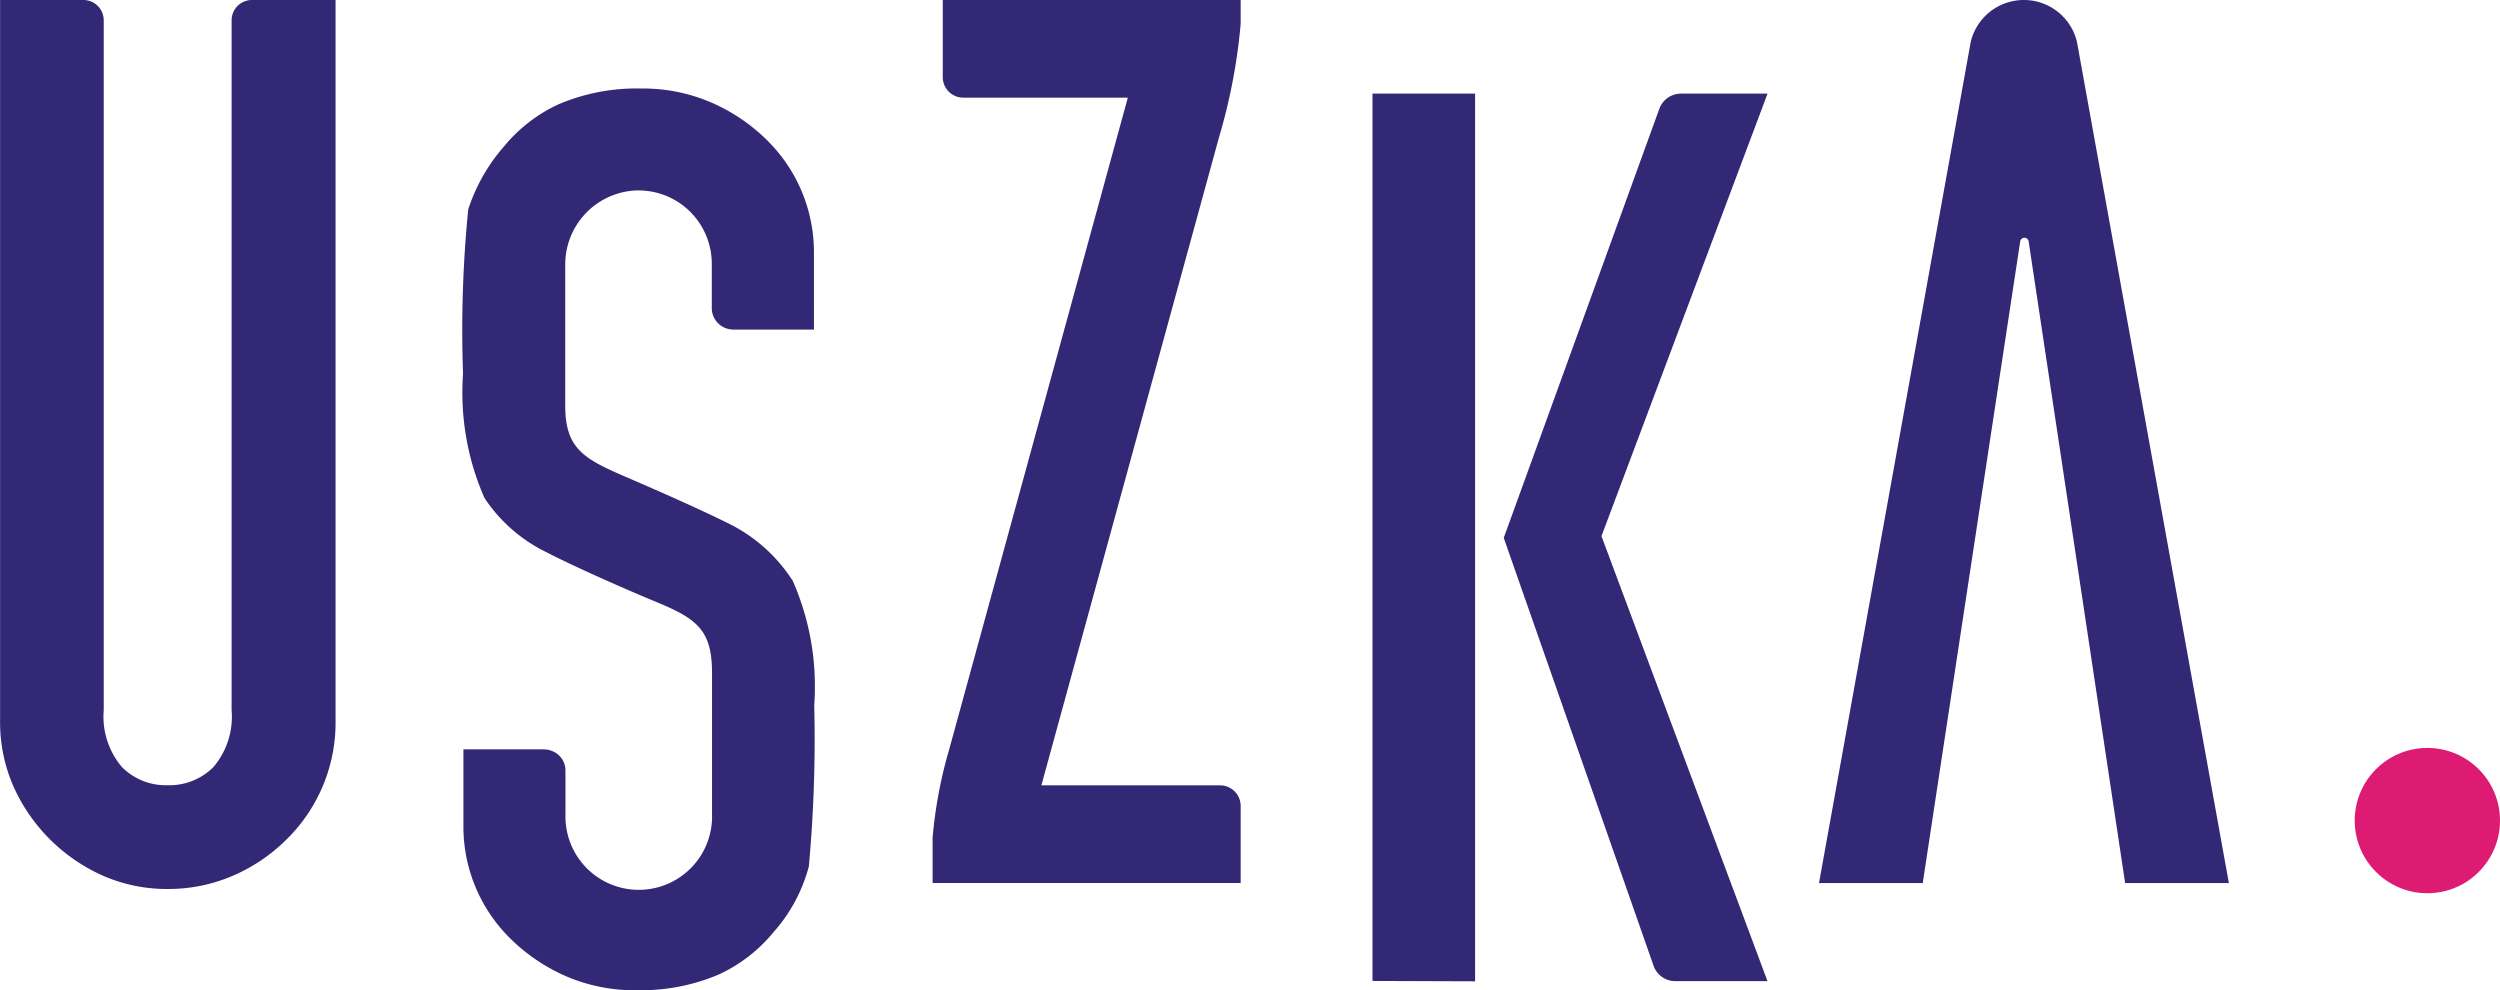
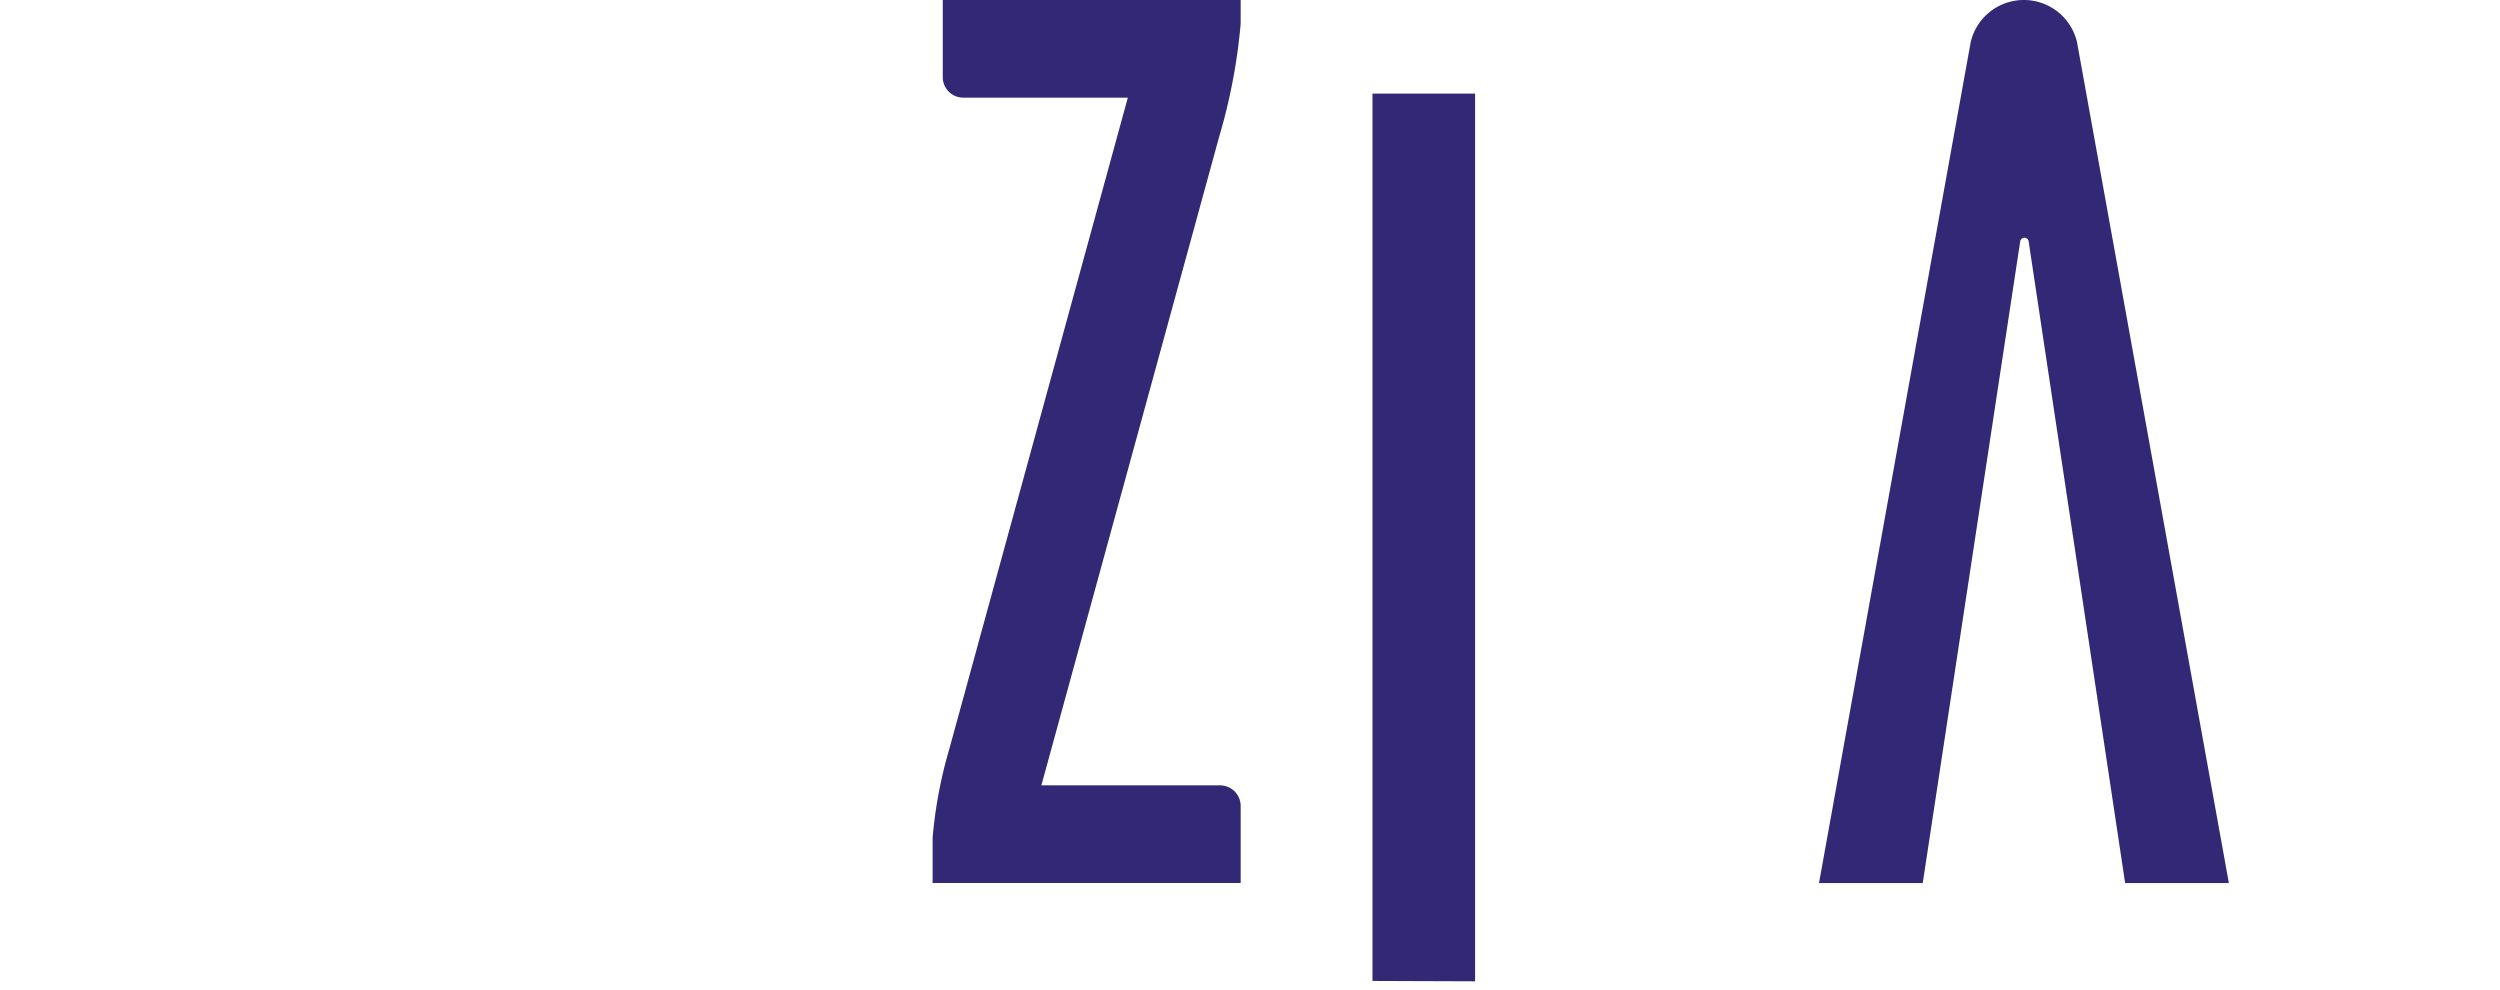
<svg xmlns="http://www.w3.org/2000/svg" width="88.998" height="35.257">
  <g data-name="02 logo">
    <g data-name="Layer 1">
-       <path data-name="Path 1" d="M28.986 25.102a9.328 9.328 0 00-.761-4.417 5.685 5.685 0 00-2.12-1.963c-.941-.482-2.46-1.155-3.824-1.744-1.485-.64-2.159-1-2.159-2.529V9.43a2.636 2.636 0 012.469-2.647 2.609 2.609 0 012.748 2.605v1.571a.764.764 0 00.471.714.806.806 0 00.307.06h2.859V8.978a5.594 5.594 0 00-1.664-3.981 6.486 6.486 0 00-1.973-1.34 6.121 6.121 0 00-2.516-.506 7.11 7.11 0 00-2.938.561 5.491 5.491 0 00-1.942 1.5 6.423 6.423 0 00-1.275 2.244 43.675 43.675 0 00-.184 5.852 9.331 9.331 0 00.761 4.417 5.57 5.57 0 002.225 1.942c.764.4 2.533 1.2 3.893 1.762 1.448.6 1.985 1 1.985 2.53v5.019a2.61 2.61 0 11-5.218.04v-1.581a.742.742 0 00-.339-.632.835.835 0 00-.439-.129h-2.855v2.748a5.59 5.59 0 001.665 3.982 6.51 6.51 0 001.973 1.34 6.142 6.142 0 002.516.506 7.11 7.11 0 002.938-.561 5.493 5.493 0 001.942-1.5 5.725 5.725 0 001.263-2.346 49.763 49.763 0 00.192-5.743z" fill="#322876" />
-       <path data-name="Path 2" d="M11.946 0v25.64a5.827 5.827 0 01-1.738 4.236 6.13 6.13 0 01-1.92 1.3 5.778 5.778 0 01-2.318.471 5.646 5.646 0 01-2.3-.471 6.284 6.284 0 01-3.2-3.2 5.714 5.714 0 01-.467-2.337V0H2.97a.723.723 0 01.723.723v24.556a2.775 2.775 0 00.647 2.027 2.2 2.2 0 001.628.647 2.209 2.209 0 001.63-.647 2.767 2.767 0 00.647-2.027V.722A.723.723 0 018.977 0z" fill="#322876" />
      <path data-name="Path 3" d="M33.2 31.433v-1.611a16.121 16.121 0 01.6-3.178l6.35-23.168h-5.86a.729.729 0 01-.728-.729V0h10.605v.846a20.444 20.444 0 01-.767 4.027l-6.328 23.085h6.361a.735.735 0 01.734.736v2.74z" fill="#322876" />
      <path data-name="Path 4" d="M72.047 0a1.942 1.942 0 00-1.892 1.5l-5.4 29.936h3.693l3.47-22.845a.152.152 0 01.3 0l3.435 22.845h3.693L73.94 1.5A1.942 1.942 0 0072.047 0z" fill="#322876" />
      <path data-name="Path 5" d="M52.512 34.934V3.333h-3.653v31.588z" fill="#322876" />
-       <path data-name="Path 6" d="M62.923 3.333h-3.082a.818.818 0 00-.768.535l-5.541 15.28 5.332 15.227a.816.816 0 00.777.552h3.28l-5.91-15.841z" fill="#322876" />
-       <circle data-name="Ellipse 1" cx="2.586" cy="2.586" r="2.586" transform="translate(83.826 26.626)" fill="#dd1b72" />
    </g>
  </g>
</svg>